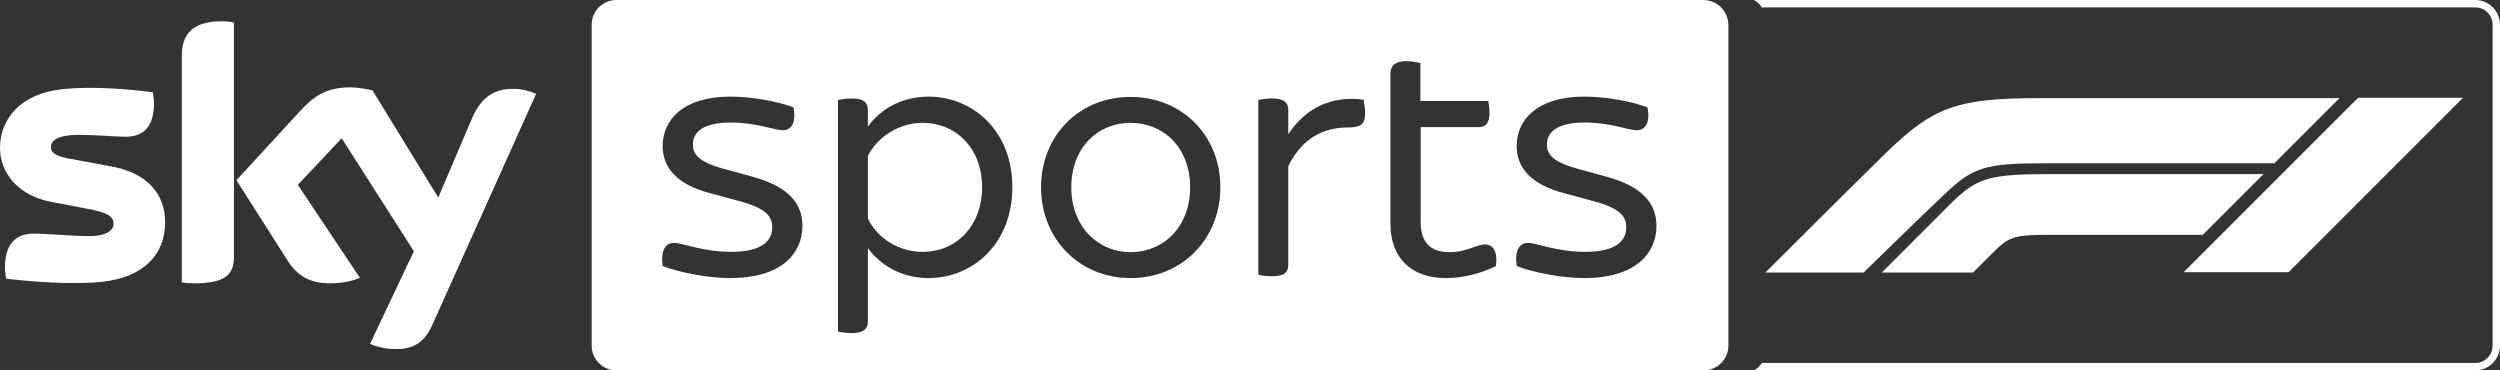
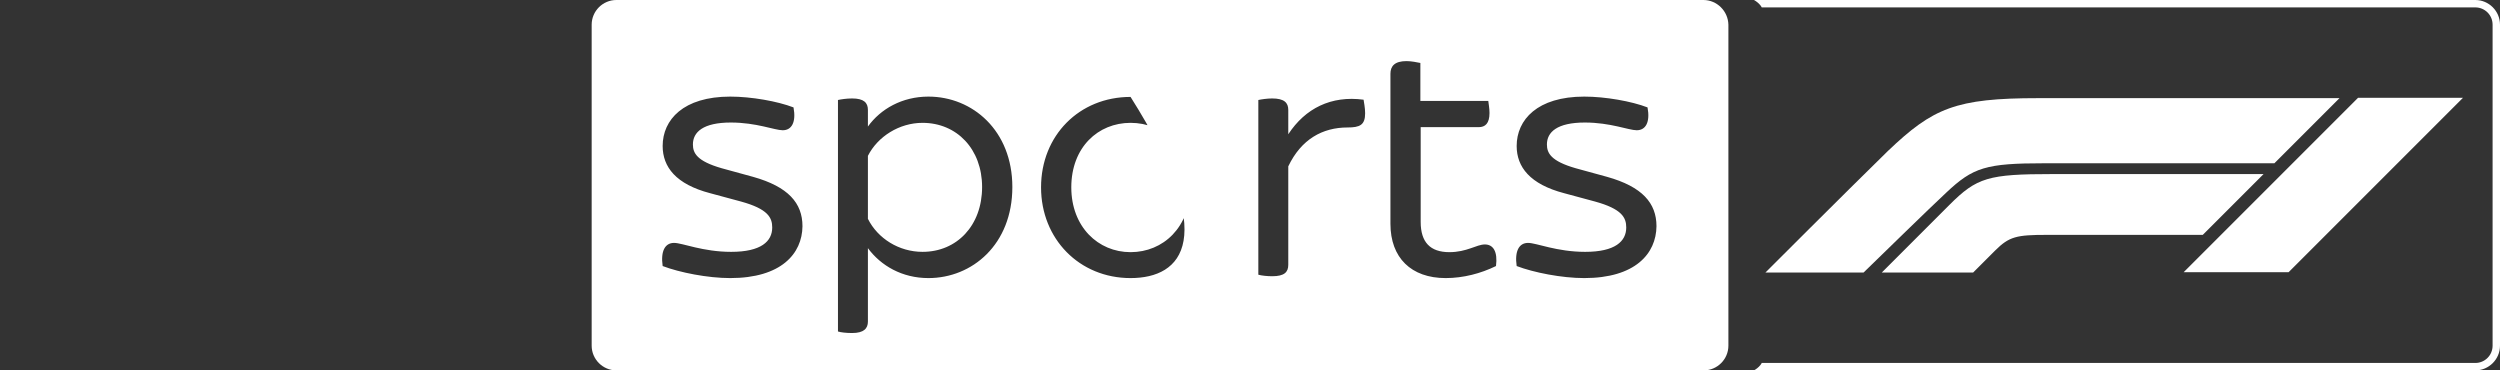
<svg xmlns="http://www.w3.org/2000/svg" width="270" height="40" viewBox="0 0 270 40" fill="none">
  <rect x="0" y="0" width="270" height="40" fill="#333333" stroke="none" />
  <g clip-path="url(#clip0_396_16135)">
    <path d="M267.334 0H189.434C189.434 0 189.734 0.167 189.967 0.4C190.2 0.633 190.267 0.8 190.267 0.8H267.334C268.367 0.8 269.2 1.633 269.2 2.667V37.333C269.2 38.367 268.367 39.2 267.334 39.2H190.267C190.267 39.2 190.2 39.367 189.967 39.6C189.734 39.833 189.434 40 189.434 40H267.334C268.8 40 270 38.8 270 37.333V2.667C270 1.2 268.8 0 267.334 0Z" fill="white" />
-     <path d="M39.967 37.133C40.433 37.367 41.4 37.666 42.633 37.7C44.733 37.733 45.867 36.933 46.7 35.066L57.9 10.133C57.433 9.9 56.4 9.6 55.567 9.6C54.133 9.566 52.2 9.866 50.967 12.8L47.333 21.333L40.233 9.766C39.767 9.633 38.633 9.433 37.833 9.433C35.3 9.433 33.9 10.367 32.467 11.933L25.533 19.466L31.1 28.2C32.133 29.8 33.467 30.6 35.667 30.6C37.1 30.6 38.3 30.267 38.867 30L32.167 19.966L36.9 14.933L44.7 27.133L39.967 37.133ZM25.267 27.7C25.267 29.533 24.533 30.6 20.933 30.6C20.467 30.6 20.033 30.567 19.633 30.5V6.1C19.633 4.233 20.267 2.3 23.9 2.3C24.367 2.3 24.833 2.333 25.267 2.433V27.7ZM17.833 24C17.833 27.433 15.6 29.933 11.033 30.433C7.733 30.8 2.933 30.366 0.667 30.1C0.6 29.733 0.533 29.267 0.533 28.9C0.533 25.9 2.133 25.233 3.667 25.233C5.233 25.233 7.733 25.5 9.6 25.5C11.633 25.5 12.267 24.8 12.267 24.166C12.267 23.3 11.467 22.966 9.867 22.633L5.533 21.8C1.933 21.133 0 18.633 0 16C0 12.8 2.267 10.1 6.733 9.633C10.1 9.266 14.233 9.666 16.5 9.966C16.567 10.333 16.633 10.733 16.633 11.133C16.633 14.133 15.067 14.767 13.533 14.767C12.367 14.767 10.567 14.566 8.467 14.566C6.367 14.566 5.5 15.133 5.5 15.867C5.5 16.633 6.333 16.933 7.667 17.166L11.8 17.933C16 18.633 17.833 21.033 17.833 24Z" fill="white" />
    <path d="M210.199 20.8C208.133 22.733 203.666 27.1 201.266 29.433H190.666C190.666 29.433 199.166 20.933 203.899 16.3C208.766 11.666 211.199 10.6 220.133 10.6H252.666L245.633 17.633H220.799C214.499 17.633 213.099 18.066 210.199 20.8ZM244.466 18.8H221.666C214.733 18.8 213.499 19.166 210.533 22.133C207.733 24.933 203.233 29.433 203.233 29.433H213.099L215.466 27.066C216.999 25.533 217.799 25.366 221.066 25.366H237.899L244.466 18.8ZM247.166 29.4L265.999 10.566H254.666L235.833 29.4H247.166Z" fill="white" />
-     <path d="M122.1 13.267C118.6 13.267 115.7 15.9 115.7 20.233C115.7 24.5 118.6 27.233 122.1 27.233C125.634 27.233 128.534 24.533 128.534 20.233C128.534 15.9 125.634 13.267 122.1 13.267ZM99.634 13.267C97.134 13.267 94.8 14.733 93.734 16.833V23.633C94.8 25.767 97.1 27.2 99.634 27.2C103.334 27.2 106.067 24.367 106.067 20.2C106.067 16.1 103.334 13.267 99.634 13.267ZM183.967 0H66.567C65.1 0 63.9 1.2 63.9 2.667V37.333C63.9 38.8 65.1 40 66.567 40H184C185.467 40 186.667 38.8 186.667 37.333V2.667C186.634 1.2 185.434 0 183.967 0ZM78.867 30.033C76.434 30.033 73.4 29.433 71.567 28.733C71.334 27.1 71.834 26.233 72.8 26.233C73.7 26.233 75.9 27.2 78.967 27.2C82.2 27.2 83.4 26.067 83.4 24.567C83.4 23.5 82.934 22.567 80.034 21.767L76.7 20.867C73 19.9 71.567 18.033 71.567 15.767C71.567 12.933 73.8 10.433 78.867 10.433C81.134 10.433 83.967 10.933 85.7 11.6C86 13.2 85.5 14.067 84.534 14.067C83.667 14.067 81.7 13.233 78.934 13.233C75.934 13.233 74.834 14.267 74.834 15.6C74.834 16.533 75.267 17.4 77.934 18.167L81.334 19.1C85.134 20.167 86.667 21.933 86.667 24.433C86.634 27.4 84.367 30.033 78.867 30.033ZM100.267 30.033C97.434 30.033 95.134 28.7 93.734 26.8V34.733C93.734 35.467 93.3 35.967 92.034 35.967C91.4 35.967 90.8 35.9 90.5 35.8V10.8C90.8 10.733 91.4 10.633 92.034 10.633C93.3 10.633 93.734 11.1 93.734 11.867V13.667C95.1 11.767 97.434 10.433 100.267 10.433C105.034 10.433 109.334 14.1 109.334 20.2C109.334 26.4 105 30.033 100.267 30.033ZM122.1 30.033C116.567 30.033 112.434 25.8 112.434 20.233C112.434 14.633 116.567 10.467 122.1 10.467C127.667 10.467 131.8 14.633 131.8 20.233C131.8 25.8 127.667 30.033 122.1 30.033ZM145.534 13.767C142.834 13.767 140.534 15.033 139.134 17.967V28.6C139.134 29.4 138.7 29.833 137.4 29.833C136.867 29.833 136.234 29.767 135.9 29.667V10.8C136.2 10.733 136.834 10.633 137.4 10.633C138.7 10.633 139.134 11.1 139.134 11.867V14.5C140.967 11.7 143.767 10.3 147.267 10.767C147.3 11.033 147.434 11.633 147.434 12.233C147.434 13.5 146.867 13.767 145.534 13.767ZM161.567 28.733C159.934 29.533 158.034 30.033 156.134 30.033C152.4 30.033 150.167 27.833 150.167 24.167V7.967C150.167 7.133 150.634 6.6 151.9 6.6C152.434 6.6 153.067 6.733 153.4 6.8V10.9H160.734C160.767 11.167 160.867 11.733 160.867 12.2C160.867 13.333 160.4 13.733 159.7 13.733H153.434V23.967C153.434 26.167 154.467 27.233 156.534 27.233C158.434 27.233 159.467 26.4 160.367 26.4C161.267 26.4 161.767 27.167 161.567 28.733ZM171.1 30.033C168.667 30.033 165.634 29.433 163.8 28.733C163.567 27.1 164.067 26.233 165.034 26.233C165.934 26.233 168.134 27.2 171.2 27.2C174.434 27.2 175.634 26.067 175.634 24.567C175.634 23.5 175.167 22.567 172.267 21.767L168.934 20.867C165.234 19.9 163.8 18.033 163.8 15.767C163.8 12.933 166.034 10.433 171.1 10.433C173.367 10.433 176.2 10.933 177.934 11.6C178.234 13.2 177.734 14.067 176.767 14.067C175.9 14.067 173.934 13.233 171.167 13.233C168.167 13.233 167.067 14.267 167.067 15.6C167.067 16.533 167.5 17.4 170.167 18.167L173.567 19.1C177.367 20.167 178.9 21.933 178.9 24.433C178.867 27.4 176.6 30.033 171.1 30.033Z" fill="white" />
+     <path d="M122.1 13.267C118.6 13.267 115.7 15.9 115.7 20.233C115.7 24.5 118.6 27.233 122.1 27.233C125.634 27.233 128.534 24.533 128.534 20.233C128.534 15.9 125.634 13.267 122.1 13.267ZM99.634 13.267C97.134 13.267 94.8 14.733 93.734 16.833V23.633C94.8 25.767 97.1 27.2 99.634 27.2C103.334 27.2 106.067 24.367 106.067 20.2C106.067 16.1 103.334 13.267 99.634 13.267ZM183.967 0H66.567C65.1 0 63.9 1.2 63.9 2.667V37.333C63.9 38.8 65.1 40 66.567 40H184C185.467 40 186.667 38.8 186.667 37.333V2.667C186.634 1.2 185.434 0 183.967 0ZM78.867 30.033C76.434 30.033 73.4 29.433 71.567 28.733C71.334 27.1 71.834 26.233 72.8 26.233C73.7 26.233 75.9 27.2 78.967 27.2C82.2 27.2 83.4 26.067 83.4 24.567C83.4 23.5 82.934 22.567 80.034 21.767L76.7 20.867C73 19.9 71.567 18.033 71.567 15.767C71.567 12.933 73.8 10.433 78.867 10.433C81.134 10.433 83.967 10.933 85.7 11.6C86 13.2 85.5 14.067 84.534 14.067C83.667 14.067 81.7 13.233 78.934 13.233C75.934 13.233 74.834 14.267 74.834 15.6C74.834 16.533 75.267 17.4 77.934 18.167L81.334 19.1C85.134 20.167 86.667 21.933 86.667 24.433C86.634 27.4 84.367 30.033 78.867 30.033ZM100.267 30.033C97.434 30.033 95.134 28.7 93.734 26.8V34.733C93.734 35.467 93.3 35.967 92.034 35.967C91.4 35.967 90.8 35.9 90.5 35.8V10.8C90.8 10.733 91.4 10.633 92.034 10.633C93.3 10.633 93.734 11.1 93.734 11.867V13.667C95.1 11.767 97.434 10.433 100.267 10.433C105.034 10.433 109.334 14.1 109.334 20.2C109.334 26.4 105 30.033 100.267 30.033ZM122.1 30.033C116.567 30.033 112.434 25.8 112.434 20.233C112.434 14.633 116.567 10.467 122.1 10.467C131.8 25.8 127.667 30.033 122.1 30.033ZM145.534 13.767C142.834 13.767 140.534 15.033 139.134 17.967V28.6C139.134 29.4 138.7 29.833 137.4 29.833C136.867 29.833 136.234 29.767 135.9 29.667V10.8C136.2 10.733 136.834 10.633 137.4 10.633C138.7 10.633 139.134 11.1 139.134 11.867V14.5C140.967 11.7 143.767 10.3 147.267 10.767C147.3 11.033 147.434 11.633 147.434 12.233C147.434 13.5 146.867 13.767 145.534 13.767ZM161.567 28.733C159.934 29.533 158.034 30.033 156.134 30.033C152.4 30.033 150.167 27.833 150.167 24.167V7.967C150.167 7.133 150.634 6.6 151.9 6.6C152.434 6.6 153.067 6.733 153.4 6.8V10.9H160.734C160.767 11.167 160.867 11.733 160.867 12.2C160.867 13.333 160.4 13.733 159.7 13.733H153.434V23.967C153.434 26.167 154.467 27.233 156.534 27.233C158.434 27.233 159.467 26.4 160.367 26.4C161.267 26.4 161.767 27.167 161.567 28.733ZM171.1 30.033C168.667 30.033 165.634 29.433 163.8 28.733C163.567 27.1 164.067 26.233 165.034 26.233C165.934 26.233 168.134 27.2 171.2 27.2C174.434 27.2 175.634 26.067 175.634 24.567C175.634 23.5 175.167 22.567 172.267 21.767L168.934 20.867C165.234 19.9 163.8 18.033 163.8 15.767C163.8 12.933 166.034 10.433 171.1 10.433C173.367 10.433 176.2 10.933 177.934 11.6C178.234 13.2 177.734 14.067 176.767 14.067C175.9 14.067 173.934 13.233 171.167 13.233C168.167 13.233 167.067 14.267 167.067 15.6C167.067 16.533 167.5 17.4 170.167 18.167L173.567 19.1C177.367 20.167 178.9 21.933 178.9 24.433C178.867 27.4 176.6 30.033 171.1 30.033Z" fill="white" />
  </g>
  <defs>
    <clipPath id="clip0_396_16135">
      <rect width="270" height="40" fill="white" />
    </clipPath>
  </defs>
</svg>